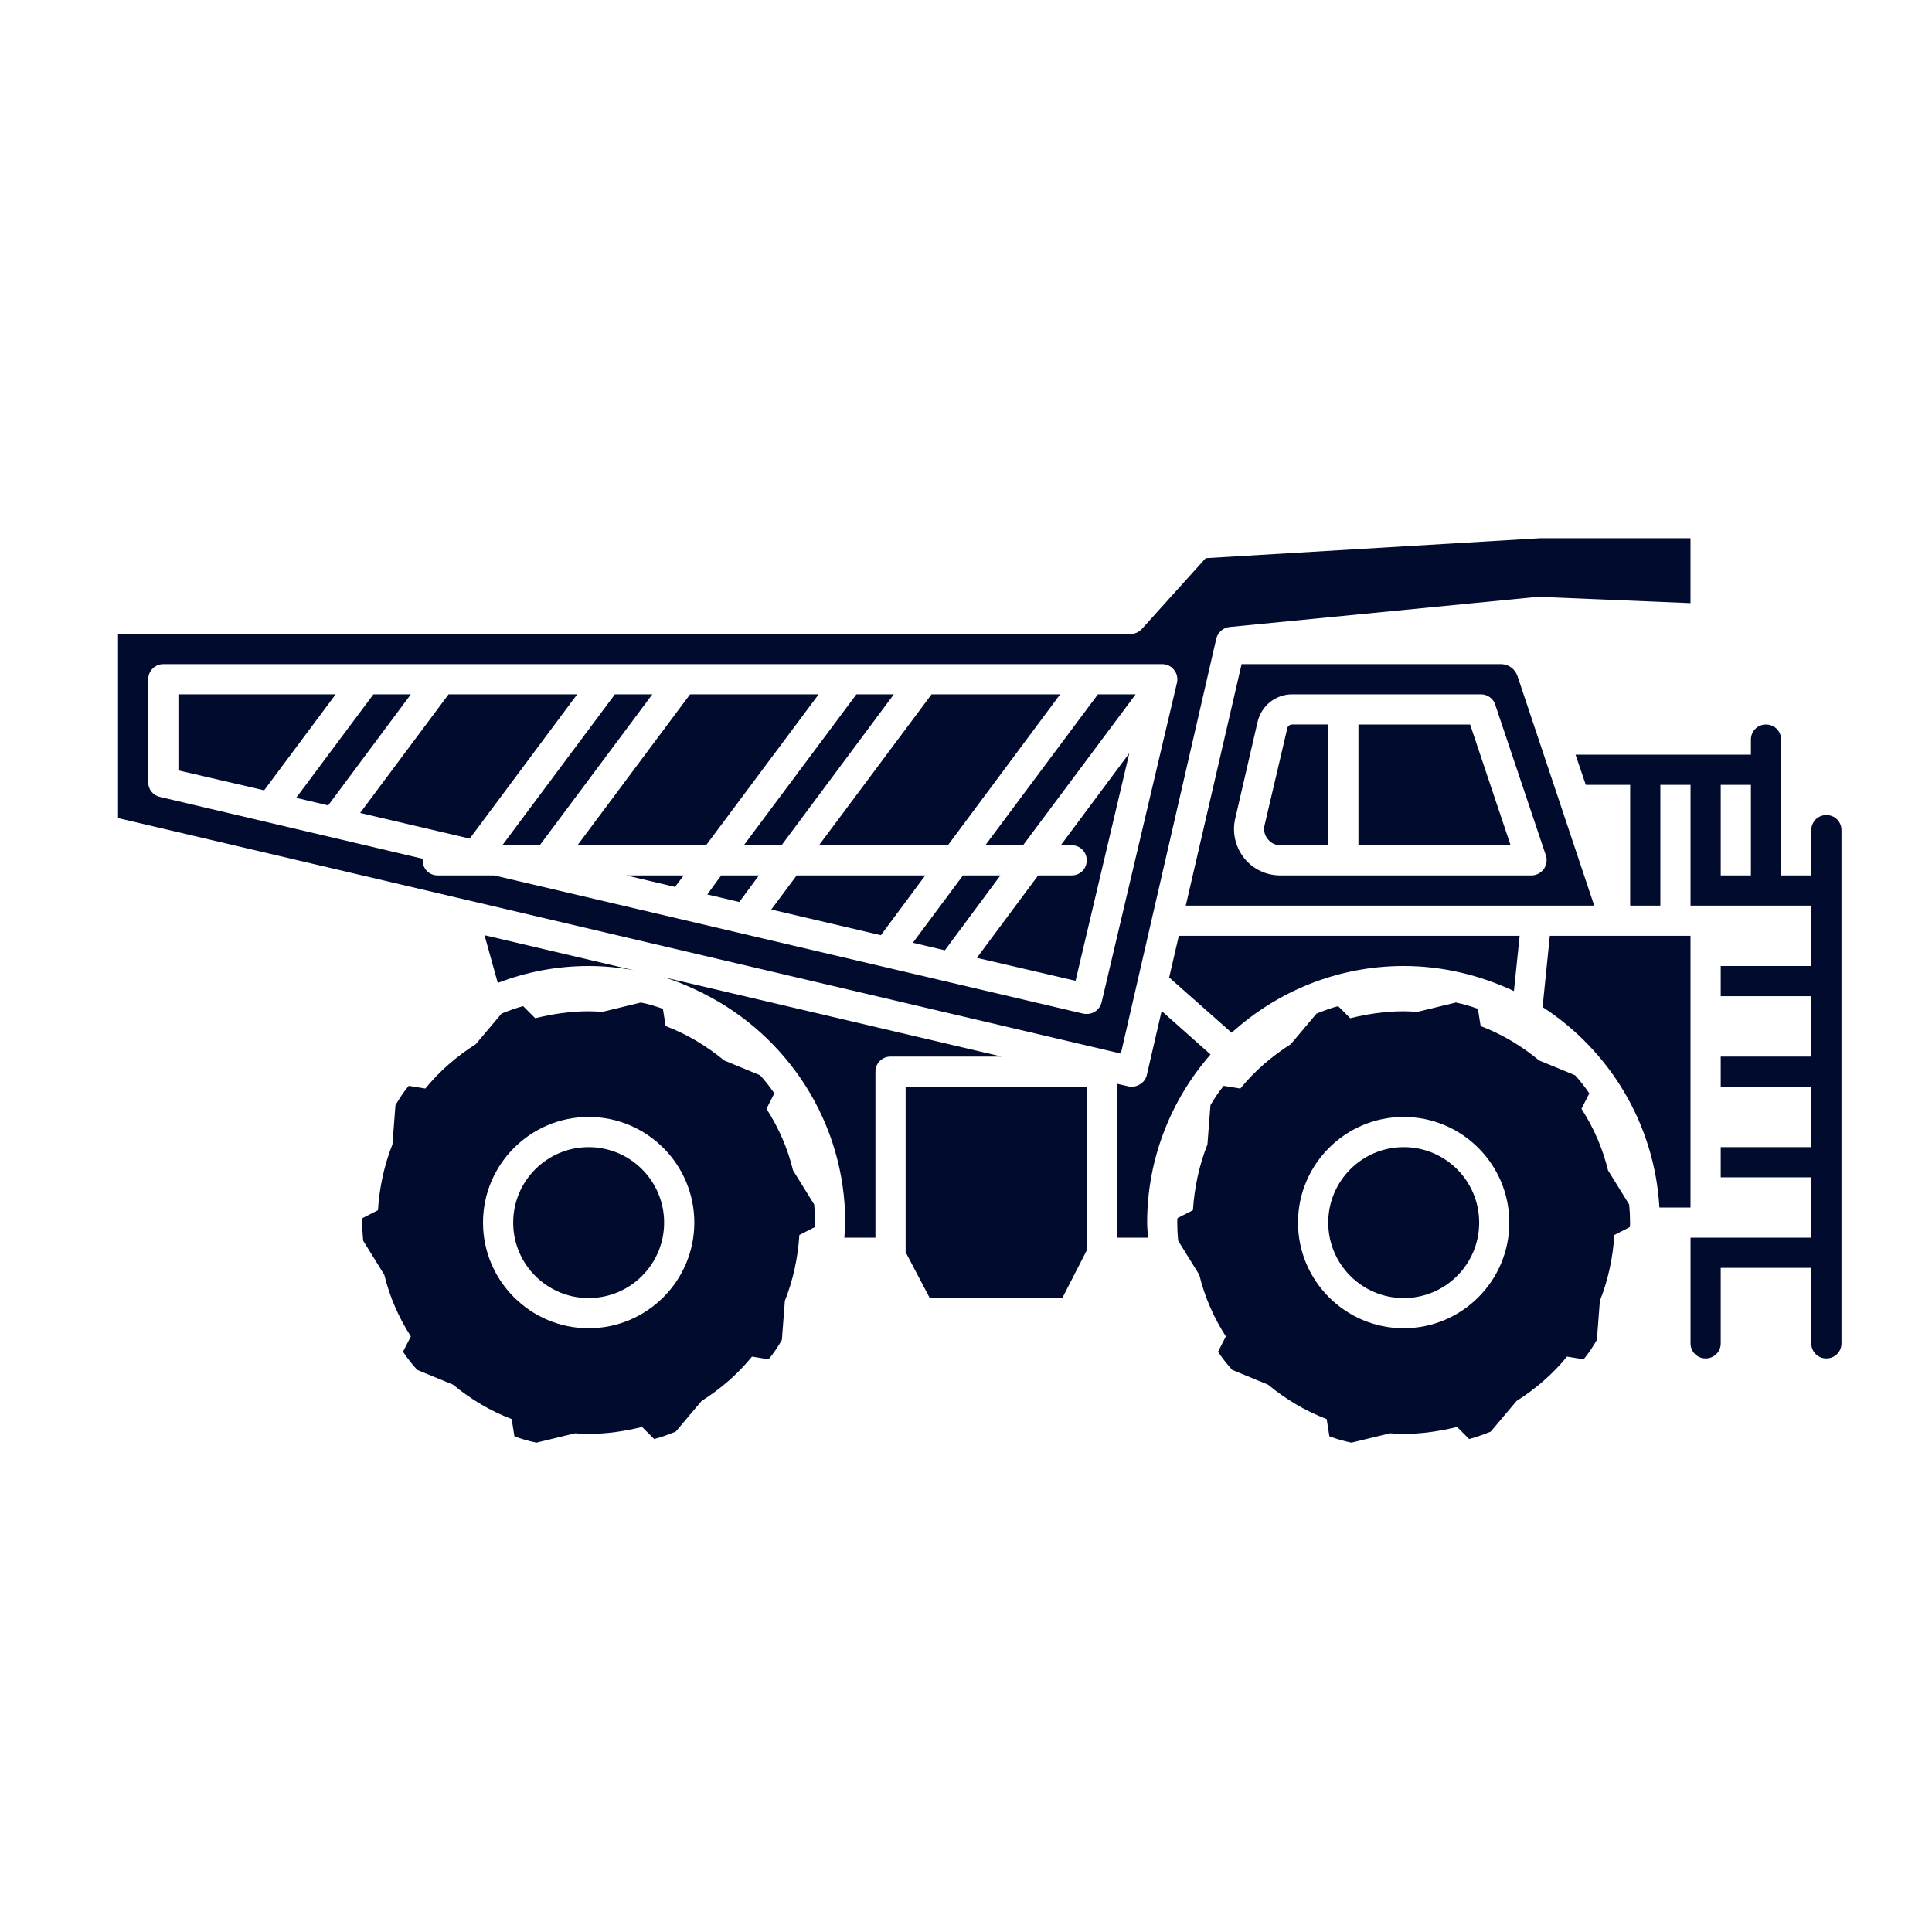
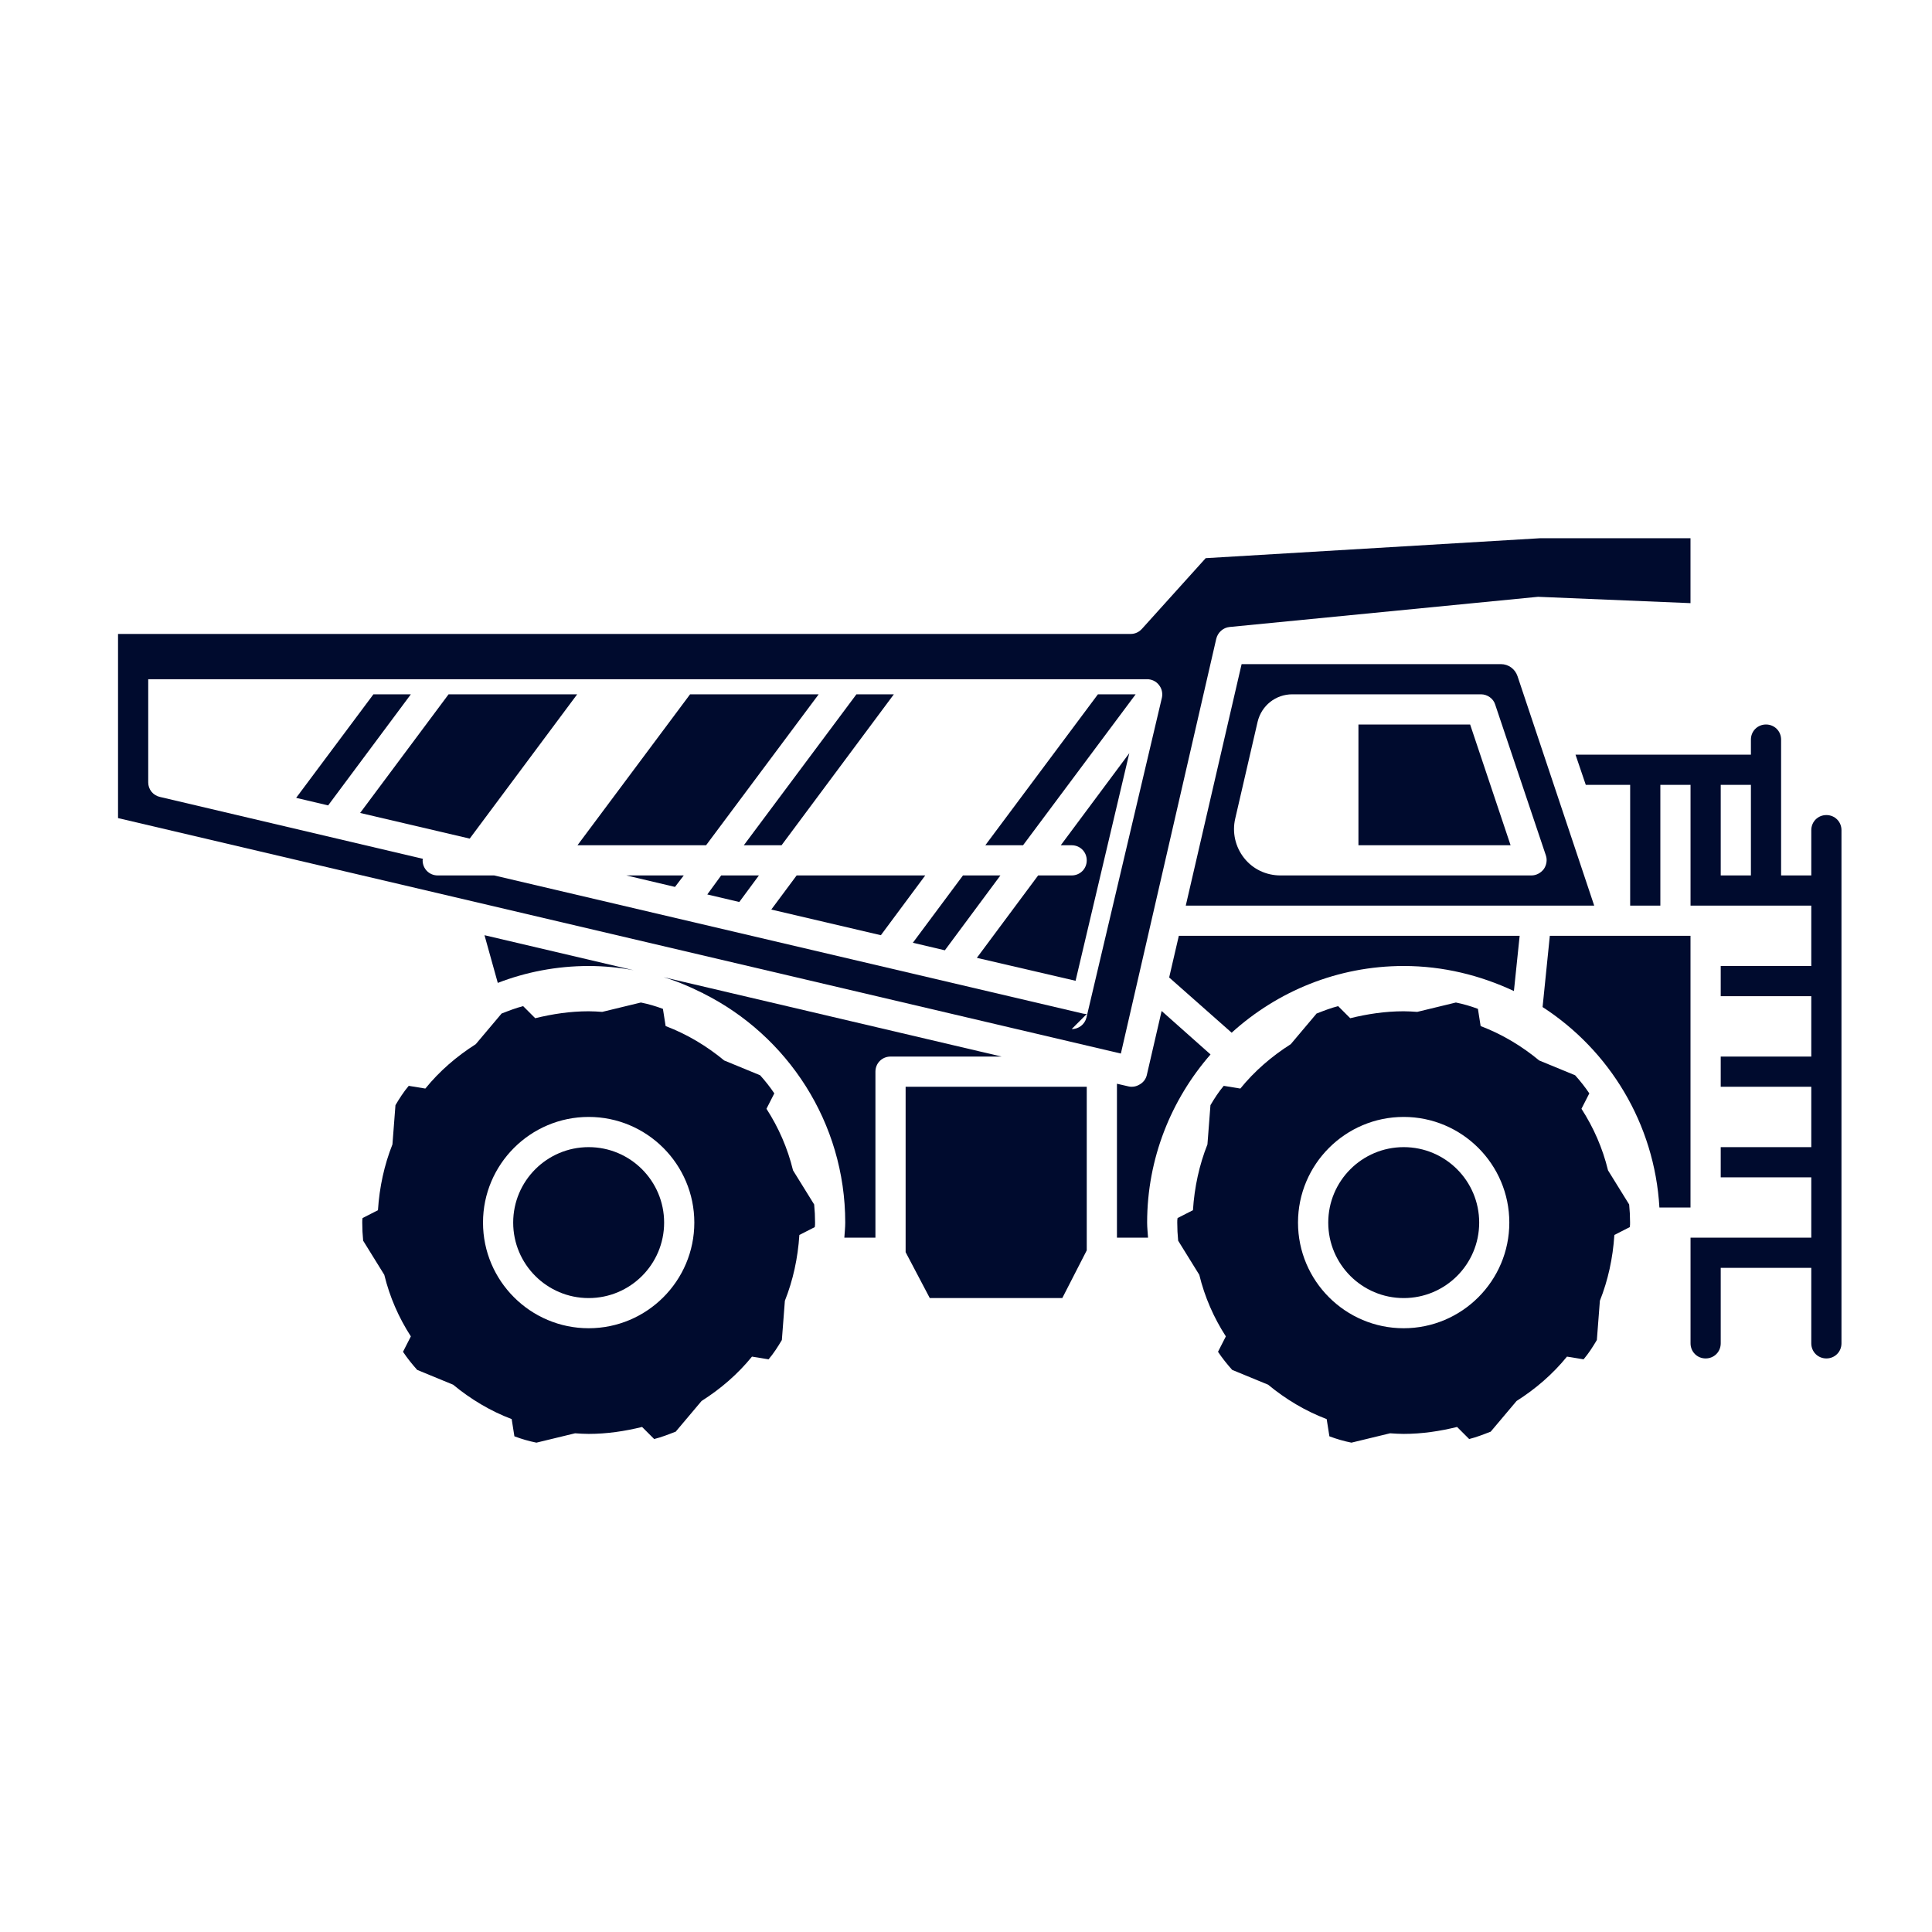
<svg xmlns="http://www.w3.org/2000/svg" width="1200pt" height="1200pt" viewBox="0 0 1200 1200">
  <path d="m1011.9 748.12-13.125-21.188c-3.375-13.875-9-26.625-16.5-38.25l4.875-9.562c-2.625-3.938-5.625-7.688-8.812-11.25l-22.312-9.188c-10.875-9-23.062-16.312-36.375-21.375l-1.688-10.688c-4.5-1.688-9-3-13.688-3.938l-24 5.812c-2.812-0.188-5.625-0.375-8.438-0.375-11.438 0-22.5 1.688-33.188 4.312l-7.5-7.5c-4.5 1.125-8.812 2.812-13.125 4.5h-0.188l-16.125 19.125c-11.812 7.5-22.5 16.688-31.312 27.562l-10.312-1.688c-3.188 3.75-5.812 7.875-8.25 12l-1.875 24.375c-5.062 12.75-8.062 26.438-9 40.875l-9.562 4.875c-0.188 0.938-0.188 1.875-0.188 2.812 0 3.75 0.188 7.5 0.562 11.25l13.125 21.188c3.375 13.875 9 26.625 16.5 38.25l-4.875 9.562c2.625 3.938 5.625 7.688 8.812 11.25l22.312 9.188c10.875 9 23.062 16.312 36.375 21.375l1.688 10.688c4.5 1.688 9 3 13.688 3.938l24-5.812c2.812 0.188 5.625 0.375 8.438 0.375 11.438 0 22.5-1.688 33.188-4.312l7.5 7.5c4.5-1.125 8.812-2.812 13.125-4.5h0.188l16.125-19.125c11.812-7.5 22.5-16.688 31.312-27.562l10.312 1.688c3.188-3.75 5.812-7.875 8.25-12l1.875-24.375c5.062-12.75 8.062-26.438 9-40.875l9.562-4.875c0.188-0.938 0.188-1.875 0.188-2.812 0-3.75-0.188-7.5-0.562-11.25zm-140.06 76.875c-36.188 0-65.625-29.438-65.625-65.625s29.438-65.625 65.625-65.625 65.625 29.438 65.625 65.625-29.438 65.625-65.625 65.625z" fill="#000b2e" />
  <path d="m505.69 748.12-13.125-21.188c-3.375-13.875-9-26.625-16.5-38.25l4.875-9.562c-2.625-3.938-5.625-7.688-8.812-11.25l-22.312-9.188c-10.875-9-23.062-16.312-36.375-21.375l-1.688-10.688c-4.5-1.688-9-3-13.688-3.938l-24 5.812c-2.812-0.188-5.625-0.375-8.438-0.375-11.438 0-22.5 1.688-33.188 4.312l-7.5-7.5c-4.5 1.125-8.812 2.812-13.125 4.5h-0.188l-16.125 19.125c-11.812 7.5-22.5 16.688-31.312 27.562l-10.312-1.688c-3.188 3.75-5.812 7.875-8.25 12l-1.875 24.375c-5.062 12.75-8.062 26.438-9 40.875l-9.562 4.875c-0.188 0.938-0.188 1.875-0.188 2.812 0 3.75 0.188 7.5 0.562 11.25l13.125 21.188c3.375 13.875 9 26.625 16.5 38.25l-4.875 9.562c2.625 3.938 5.625 7.688 8.812 11.25l22.312 9.188c10.875 9 23.062 16.312 36.375 21.375l1.688 10.688c4.5 1.688 9 3 13.688 3.938l24-5.812c2.812 0.188 5.625 0.375 8.438 0.375 11.438 0 22.5-1.688 33.188-4.312l7.5 7.5c4.5-1.125 8.812-2.812 13.125-4.5h0.188l16.125-19.125c11.812-7.5 22.5-16.688 31.312-27.562l10.312 1.688c3.188-3.75 5.812-7.875 8.25-12l1.875-24.375c5.062-12.75 8.062-26.438 9-40.875l9.562-4.875c0.188-0.938 0.188-1.875 0.188-2.812 0-3.75-0.188-7.5-0.562-11.25zm-140.06 76.875c-36.188 0-65.625-29.438-65.625-65.625s29.438-65.625 65.625-65.625 65.625 29.438 65.625 65.625-29.438 65.625-65.625 65.625z" fill="#000b2e" />
  <path d="m365.62 600c9.562 0 18.938 0.938 27.938 2.625l-92.625-21.75 8.25 29.625c17.438-6.75 36.562-10.5 56.438-10.5z" fill="#000b2e" />
  <path d="m412.5 759.38c0 25.887-20.988 46.875-46.875 46.875s-46.875-20.988-46.875-46.875 20.988-46.875 46.875-46.875 46.875 20.988 46.875 46.875" fill="#000b2e" />
  <path d="m412.12 606.94c8.25 2.438 16.125 5.812 23.625 9.562 0.375 0.188 0.75 0.188 1.125 0.562 52.125 26.062 88.125 80.062 88.125 142.31 0 3.188-0.375 6.188-0.562 9.375h19.312v-103.12c0-5.25 4.125-9.375 9.375-9.375h69z" fill="#000b2e" />
  <path d="m562.5 777.75 15 28.5h82.312l15.188-29.625v-101.62h-112.5z" fill="#000b2e" />
  <path d="m751.88 654.94-30.375-27-9.188 39.75c-0.562 2.438-2.062 4.5-4.312 5.812-1.5 0.938-3.188 1.5-4.875 1.5-0.75 0-1.5 0-2.062-0.188l-7.312-1.688v95.625h19.312c-0.188-3.188-0.562-6.188-0.562-9.375 0-39.938 15-76.5 39.375-104.44z" fill="#000b2e" />
  <path d="m726.19 607.12 38.812 34.312c28.312-25.688 65.812-41.438 106.88-41.438 24.562 0 47.625 5.812 68.438 15.562l3.562-34.312h-211.69z" fill="#000b2e" />
-   <path d="m799.5 452.62-14.062 60c-0.75 3 0 6.188 2.062 8.625 1.875 2.438 4.688 3.75 7.875 3.75h29.625v-75h-22.312c-1.688 0-3 1.125-3.188 2.625z" fill="#000b2e" />
  <path d="m843.75 450v75h94.5l-25.125-75z" fill="#000b2e" />
  <path d="m942.56 420c-1.5-4.5-5.625-7.5-10.312-7.5h-161.06l-34.688 150h253.69zm8.625 123.75h-155.81c-9 0-17.25-3.938-22.688-10.875s-7.5-15.938-5.438-24.562l13.875-60c2.438-10.125 11.25-17.062 21.562-17.062h117.19c3.938 0 7.688 2.625 8.812 6.375l31.5 93.75c0.938 2.812 0.375 6-1.312 8.438-1.875 2.438-4.688 3.938-7.688 3.938z" fill="#000b2e" />
-   <path d="m110.81 431.25v47.25l53.25 12.375 44.438-59.625z" fill="#000b2e" />
  <path d="m231.94 431.25-48 64.312 19.875 4.688 51.375-69z" fill="#000b2e" />
  <path d="m278.62 431.25-54.938 73.688 68.062 15.938 66.75-89.625z" fill="#000b2e" />
-   <path d="m381.94 431.25-69.938 93.75h23.25l69.938-93.75z" fill="#000b2e" />
  <path d="m419.25 550.88 5.438-7.125h-35.625z" fill="#000b2e" />
  <path d="m439.31 555.56 19.875 4.688 12.188-16.5h-23.438z" fill="#000b2e" />
  <path d="m428.62 431.25-69.938 93.75h79.875l69.938-93.75z" fill="#000b2e" />
  <path d="m485.44 525 69.75-93.75h-23.25l-69.938 93.75z" fill="#000b2e" />
  <path d="m494.81 543.75-15.75 21.188 68.062 15.938 27.562-37.125z" fill="#000b2e" />
  <path d="m598.12 543.75-31.125 41.812 19.875 4.688 34.5-46.5z" fill="#000b2e" />
-   <path d="m588.75 525 69.75-93.75h-79.875l-69.938 93.75z" fill="#000b2e" />
  <path d="m665.62 525c5.25 0 9.375 4.125 9.375 9.375s-4.125 9.375-9.375 9.375h-20.812l-38.062 51.188 61.312 14.25 33.375-141.38-42.562 57.188z" fill="#000b2e" />
  <path d="m612 525h23.438l69.938-93.75h-23.438z" fill="#000b2e" />
-   <path d="m755.44 396.75c0.938-3.938 4.312-6.938 8.25-7.312l191.62-18.75 94.688 3.938v-40.312h-93.562l-207.56 12.375-39.562 43.875c-1.875 2.062-4.312 3.188-6.938 3.188h-629.06v114.38l622.88 146.25zm-80.438 233.06s-1.312 0-2.062-0.188l-366-85.875h-35.062c-5.25 0-9.375-4.125-9.375-9.375 0-0.375 0.188-0.75 0.188-0.938l-163.31-38.438c-4.312-0.938-7.312-4.688-7.312-9v-64.125c0-5.25 4.312-9.375 9.375-9.375h620.44c2.812 0 5.625 1.312 7.312 3.562 1.875 2.25 2.438 5.25 1.875 7.875l-46.875 198.75c-1.125 4.312-4.875 7.125-9.188 7.125z" fill="#000b2e" />
+   <path d="m755.44 396.75c0.938-3.938 4.312-6.938 8.25-7.312l191.62-18.75 94.688 3.938v-40.312h-93.562l-207.56 12.375-39.562 43.875c-1.875 2.062-4.312 3.188-6.938 3.188h-629.06v114.38l622.88 146.25zm-80.438 233.06s-1.312 0-2.062-0.188l-366-85.875h-35.062c-5.25 0-9.375-4.125-9.375-9.375 0-0.375 0.188-0.75 0.188-0.938l-163.31-38.438c-4.312-0.938-7.312-4.688-7.312-9v-64.125h620.44c2.812 0 5.625 1.312 7.312 3.562 1.875 2.25 2.438 5.25 1.875 7.875l-46.875 198.75c-1.125 4.312-4.875 7.125-9.188 7.125z" fill="#000b2e" />
  <path d="m1050 581.25h-87.375l-4.5 44.25c41.438 26.812 69.562 72.375 72.562 124.5h19.312z" fill="#000b2e" />
  <path d="m1134.4 506.25c-5.25 0-9.375 4.125-9.375 9.375v28.125h-18.75v-84.375c0-5.25-4.125-9.375-9.375-9.375s-9.375 4.125-9.375 9.375v9.375h-108.94l6.375 18.75h27.562v75h18.75v-75h18.75v75h75v37.5h-56.25v18.75h56.25v37.5h-56.25v18.75h56.25v37.5h-56.25v18.75h56.25v37.5h-75v65.625c0 5.25 4.125 9.375 9.375 9.375s9.375-4.125 9.375-9.375v-46.875h56.25v46.875c0 5.25 4.125 9.375 9.375 9.375s9.375-4.125 9.375-9.375v-318.75c0-5.25-4.125-9.375-9.375-9.375zm-65.625-18.75h18.75v56.25h-18.75z" fill="#000b2e" />
  <path d="m918.75 759.38c0 25.887-20.988 46.875-46.875 46.875s-46.875-20.988-46.875-46.875 20.988-46.875 46.875-46.875 46.875 20.988 46.875 46.875" fill="#000b2e" />
</svg>